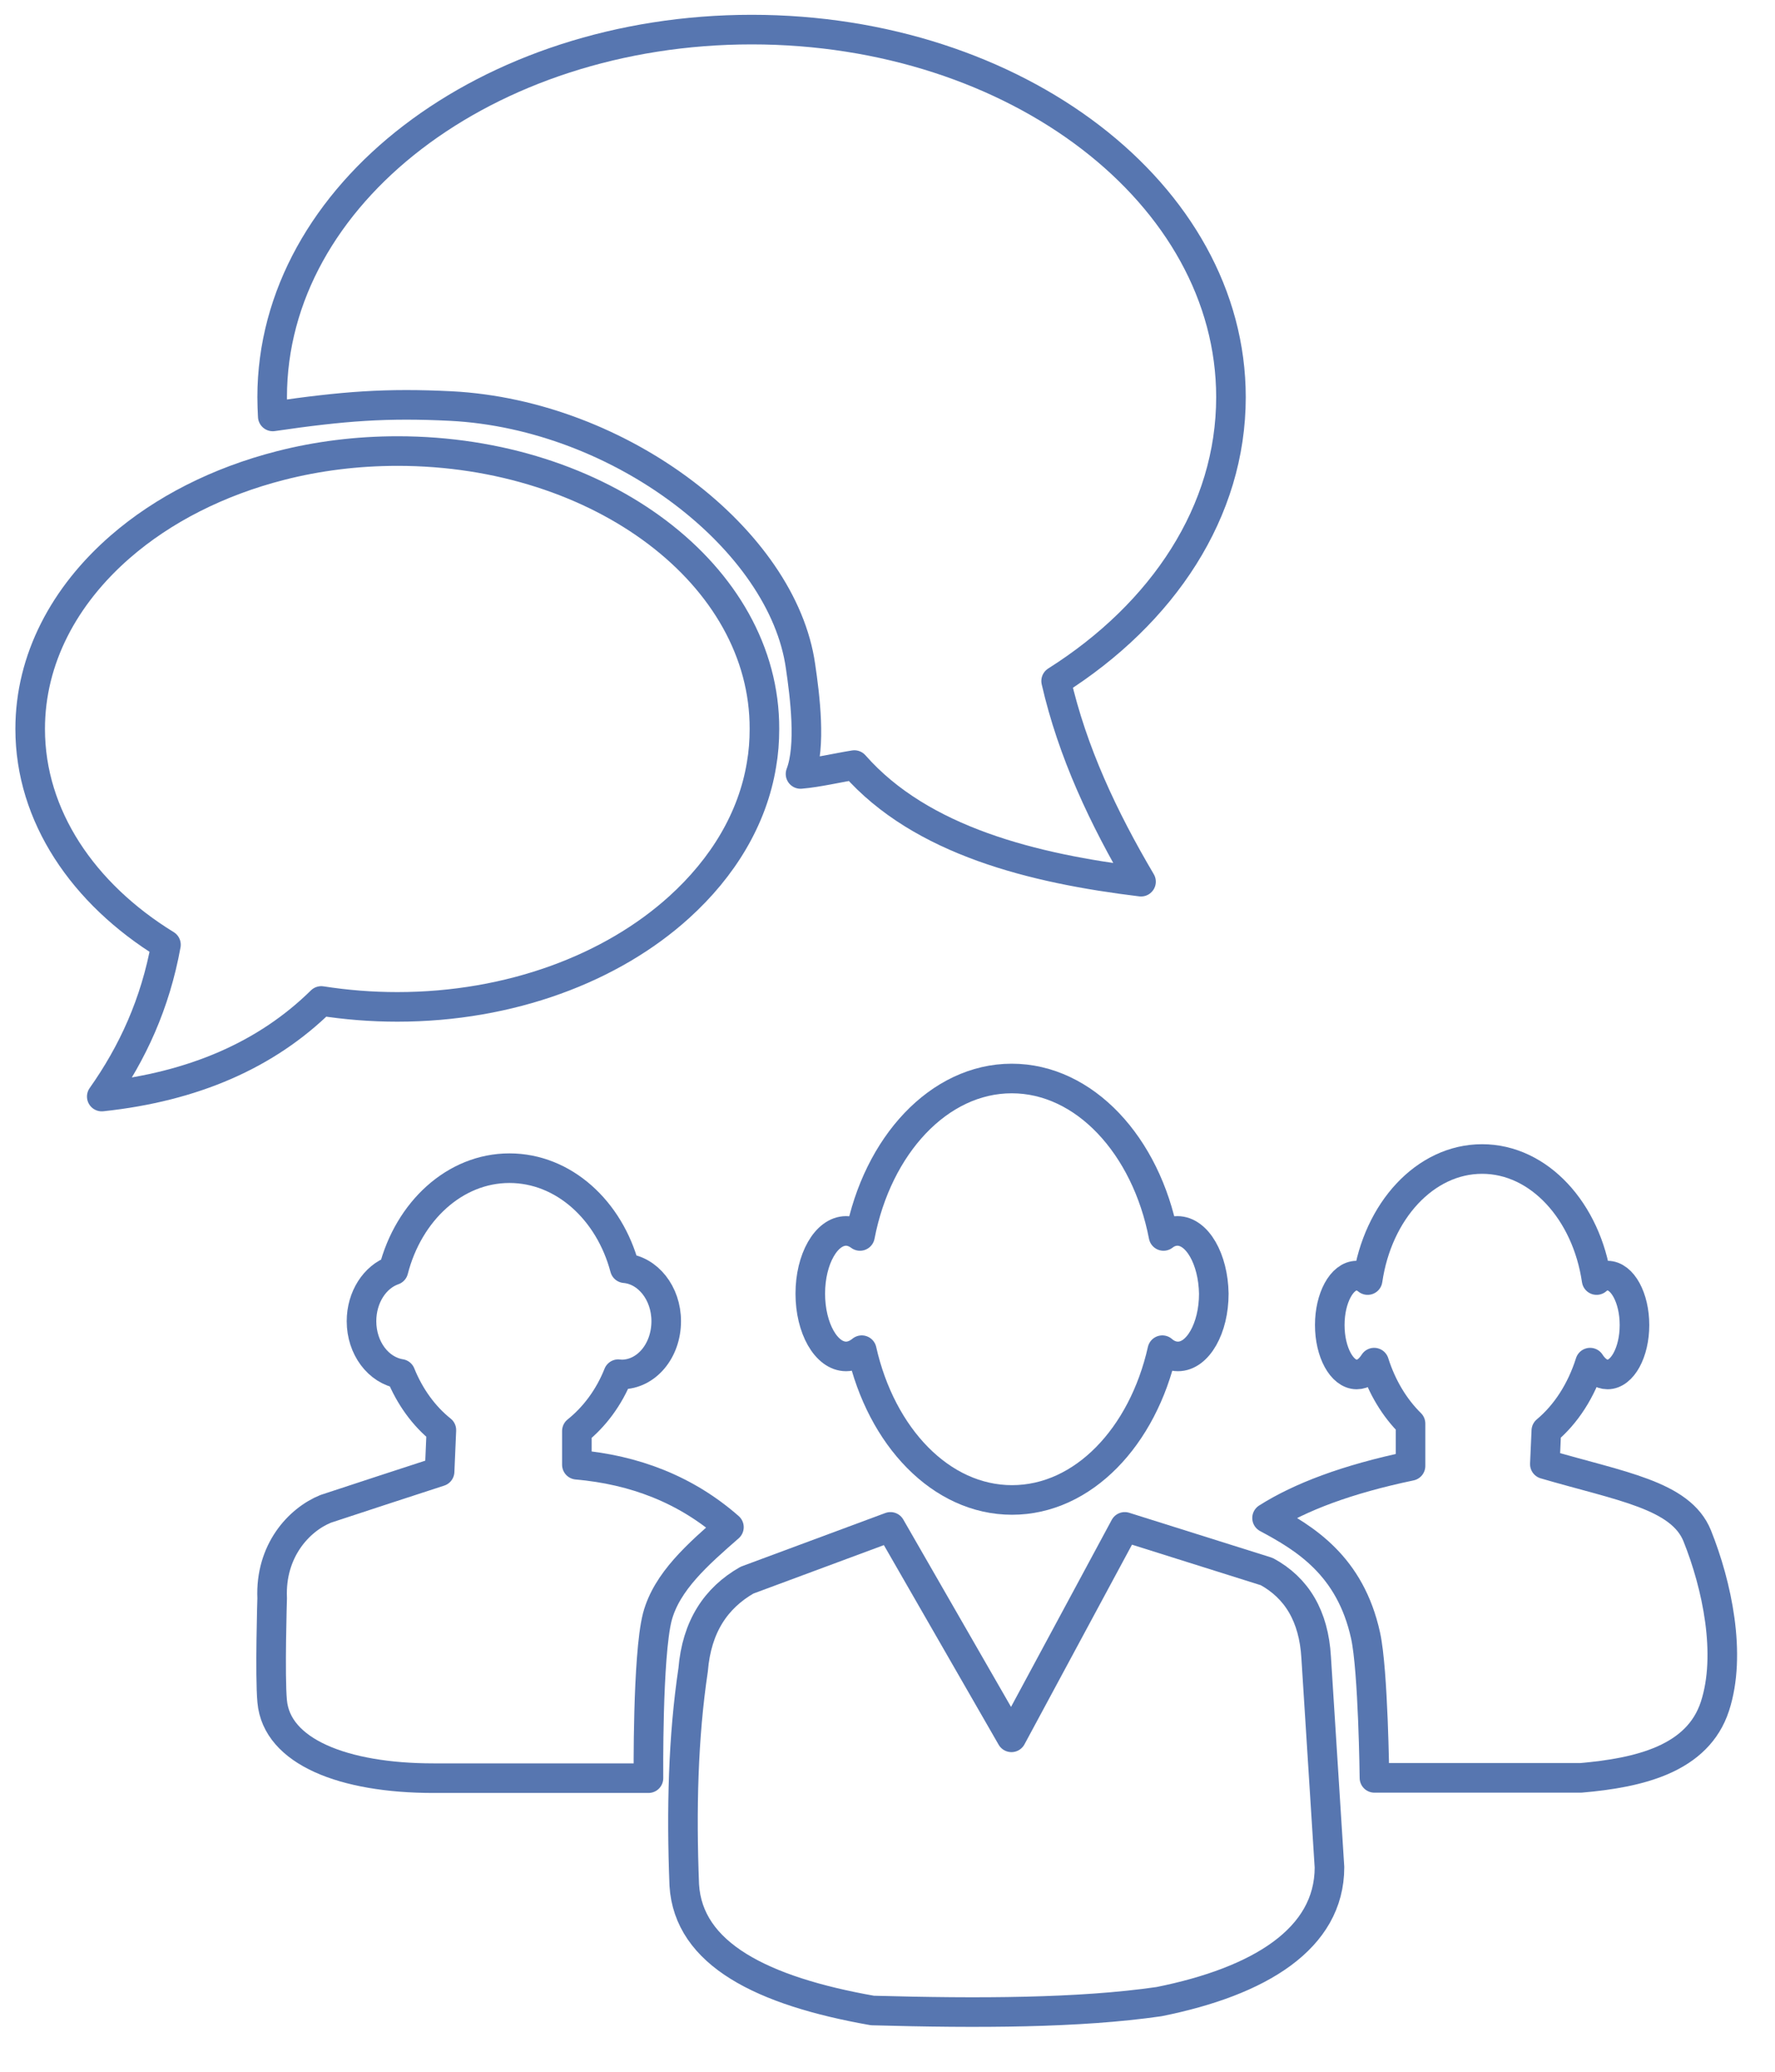
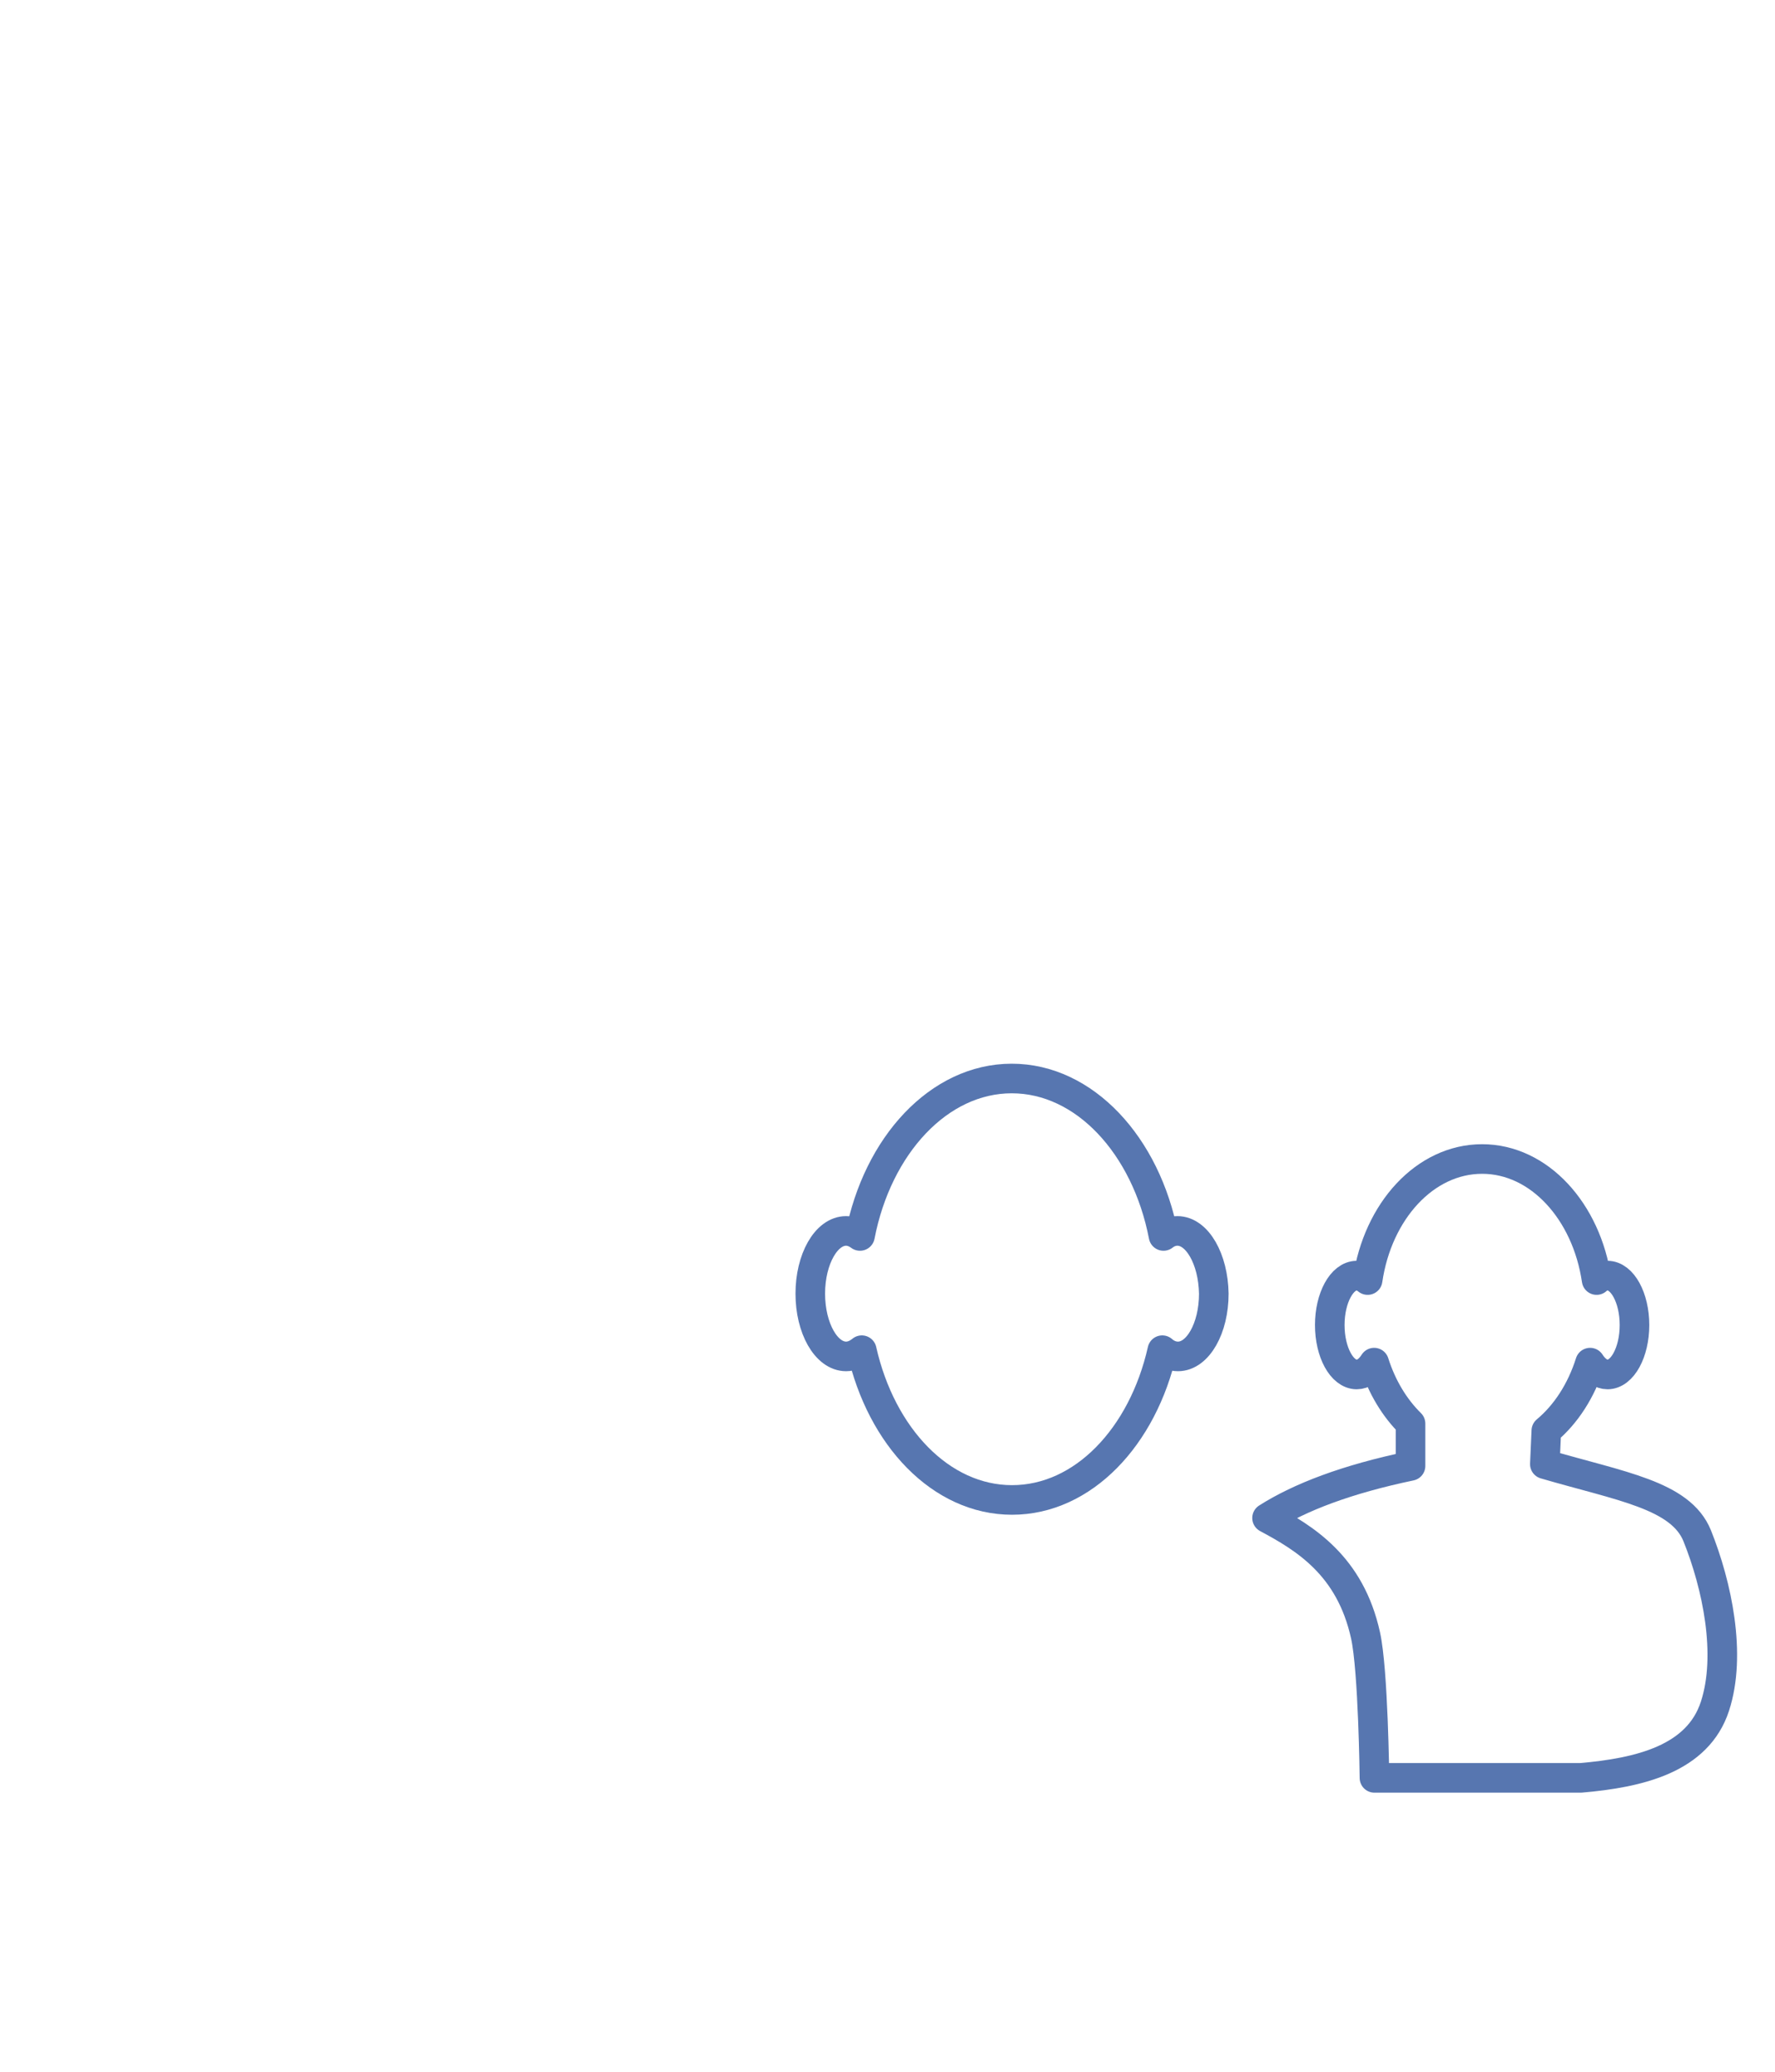
<svg xmlns="http://www.w3.org/2000/svg" version="1.1" id="Camada_1" x="0px" y="0px" viewBox="0 0 60 70" style="enable-background:new 0 0 60 70;" xml:space="preserve">
  <style type="text/css">
	.st0{fill:none;stroke:#5776B0;stroke-linecap:round;stroke-linejoin:round;stroke-miterlimit:10;}
</style>
  <g>
    <g>
-       <path class="st0" d="M41.61,13.42C41.61,6.56,34.36,1,25.41,1S9.2,6.56,9.2,13.42c0,0.22,0.01,0.44,0.02,0.65    c2.4-0.35,3.85-0.46,6.03-0.35c5.76,0.3,11.21,4.54,11.81,8.79c0.15,1.02,0.36,2.7,0,3.64c0.59-0.05,1.25-0.21,1.82-0.3    c2.26,2.57,6.07,3.5,9.69,3.94c-1.27-2.15-2.32-4.38-2.87-6.78C39.32,20.72,41.61,17.28,41.61,13.42z" />
-       <path class="st0" d="M13.44,15.24c-1.38,0-2.71,0.17-3.96,0.49c-2.11,0.54-3.97,1.49-5.41,2.74c-1.9,1.65-3.05,3.8-3.05,6.16    c0,2.94,1.79,5.57,4.59,7.29c-0.36,1.99-1.13,3.66-2.17,5.13c3.1-0.33,5.57-1.41,7.42-3.23c0.83,0.13,1.69,0.2,2.57,0.2    c3.83,0,7.26-1.31,9.53-3.37c1.48-1.34,2.48-2.99,2.78-4.81c0.07-0.4,0.1-0.8,0.1-1.21C25.86,19.44,20.3,15.24,13.44,15.24z" />
-       <path class="st0" d="M19.5,49.49v-1.14c0.6-0.48,1.09-1.14,1.4-1.92c0.04,0,0.07,0.01,0.11,0.01c0.84,0,1.51-0.8,1.51-1.8    c0-0.95-0.62-1.72-1.4-1.79c-0.52-1.96-2.07-3.38-3.9-3.38c-1.85,0-3.41,1.46-3.92,3.45c-0.63,0.22-1.08,0.91-1.08,1.72    c0,0.91,0.57,1.66,1.32,1.78c0.31,0.77,0.79,1.43,1.38,1.9l-0.06,1.4c-1.32,0.43-2.61,0.85-3.85,1.26C10.1,51.35,9.13,52.4,9.2,54    c0,0-0.08,2.61,0,3.48c0.15,1.71,2.42,2.6,5.45,2.6c1.82,0,7.27,0,7.27,0s-0.04-4.13,0.3-5.45c0.32-1.2,1.38-2.12,2.42-3.03    C23.18,50.32,21.44,49.66,19.5,49.49z" />
      <path class="st0" d="M39.8,41.59c-0.17,0-0.33,0.06-0.47,0.17c-0.59-3.06-2.67-5.32-5.13-5.32s-4.54,2.26-5.13,5.32    c-0.15-0.11-0.31-0.17-0.47-0.17c-0.67,0-1.21,0.95-1.21,2.12c0,1.17,0.54,2.12,1.21,2.12c0.19,0,0.37-0.08,0.53-0.21    c0.66,2.93,2.68,5.06,5.08,5.06s4.42-2.13,5.08-5.06c0.16,0.14,0.34,0.21,0.53,0.21c0.67,0,1.21-0.95,1.21-2.12    C41.01,42.54,40.47,41.59,39.8,41.59z" />
-       <path class="st0" d="M30.1,51.59l4.09,7.11l3.83-7.11l4.8,1.51c1.01,0.55,1.59,1.5,1.67,2.9l0.45,7.09c0,2.42-2.37,3.86-5.76,4.54    c-2.7,0.39-6.1,0.4-9.69,0.3c-3.74-0.66-6.22-1.91-6.36-4.24c-0.1-2.54-0.04-5,0.3-7.27c0.12-1.46,0.77-2.43,1.82-3.03L30.1,51.59    z" />
      <path class="st0" d="M57.37,51.89c-0.56-1.38-2.59-1.67-5.15-2.42l0.05-1.13c0.66-0.55,1.18-1.35,1.48-2.3    c0.16,0.25,0.37,0.4,0.59,0.4c0.5,0,0.91-0.75,0.91-1.67c0-0.92-0.41-1.67-0.91-1.67c-0.13,0-0.26,0.05-0.37,0.15    c-0.34-2.32-1.94-4.09-3.87-4.09s-3.53,1.76-3.87,4.09c-0.11-0.09-0.24-0.15-0.37-0.15c-0.5,0-0.91,0.75-0.91,1.67    c0,0.92,0.41,1.67,0.91,1.67c0.23,0,0.43-0.15,0.59-0.4c0.26,0.82,0.69,1.53,1.23,2.06v1.43c-2.15,0.45-3.73,1.05-4.85,1.76    c1.27,0.68,2.81,1.6,3.33,3.97c0.26,1.18,0.3,4.81,0.3,4.81h6.97c1.99-0.17,3.96-0.64,4.54-2.42    C58.54,55.9,58.04,53.56,57.37,51.89z" />
    </g>
  </g>
</svg>